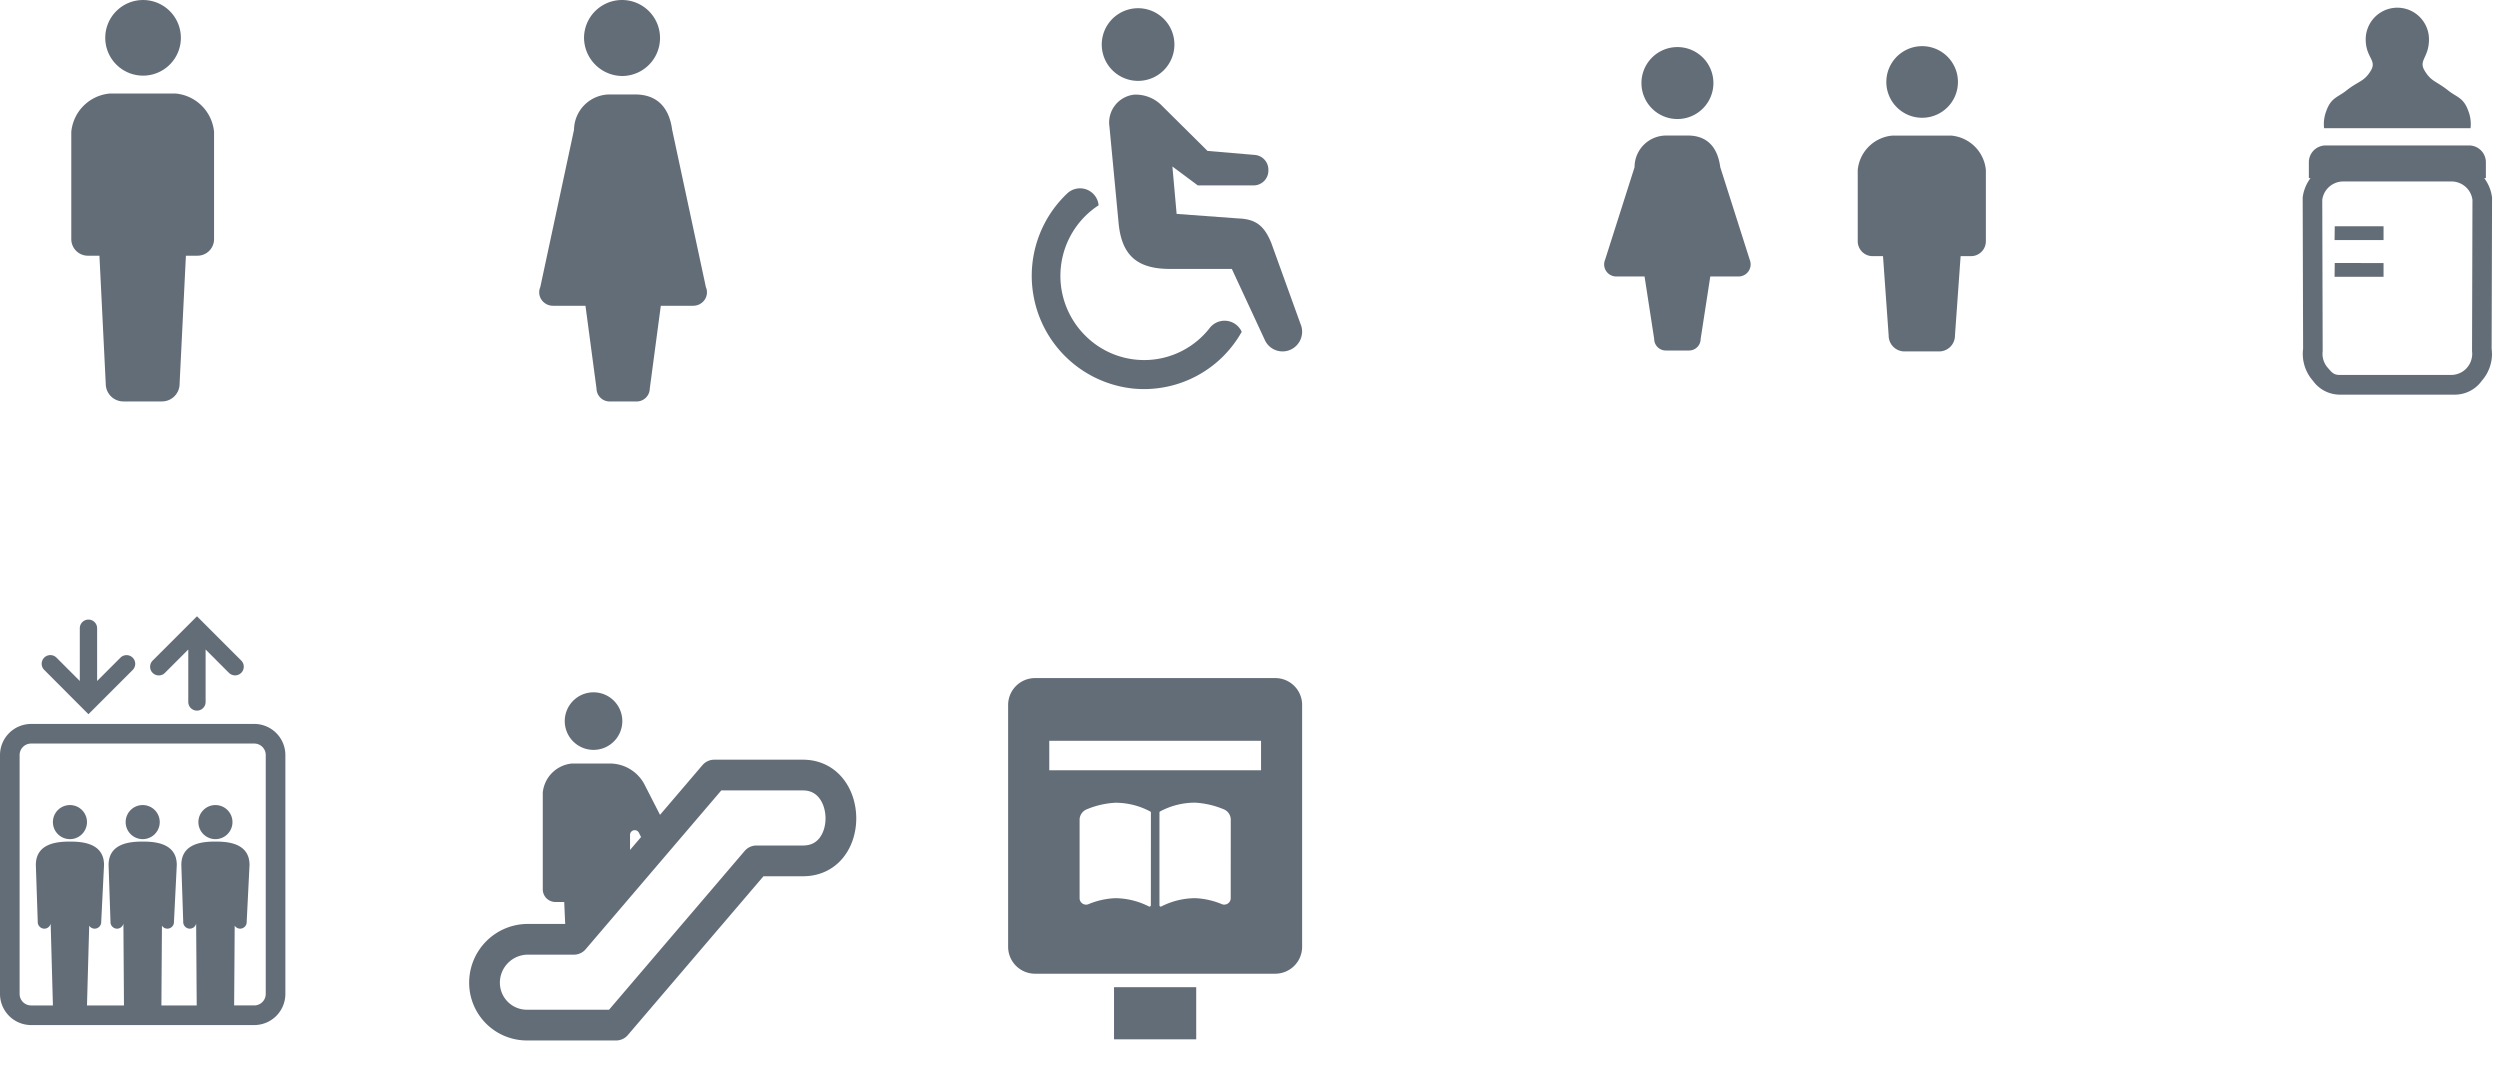
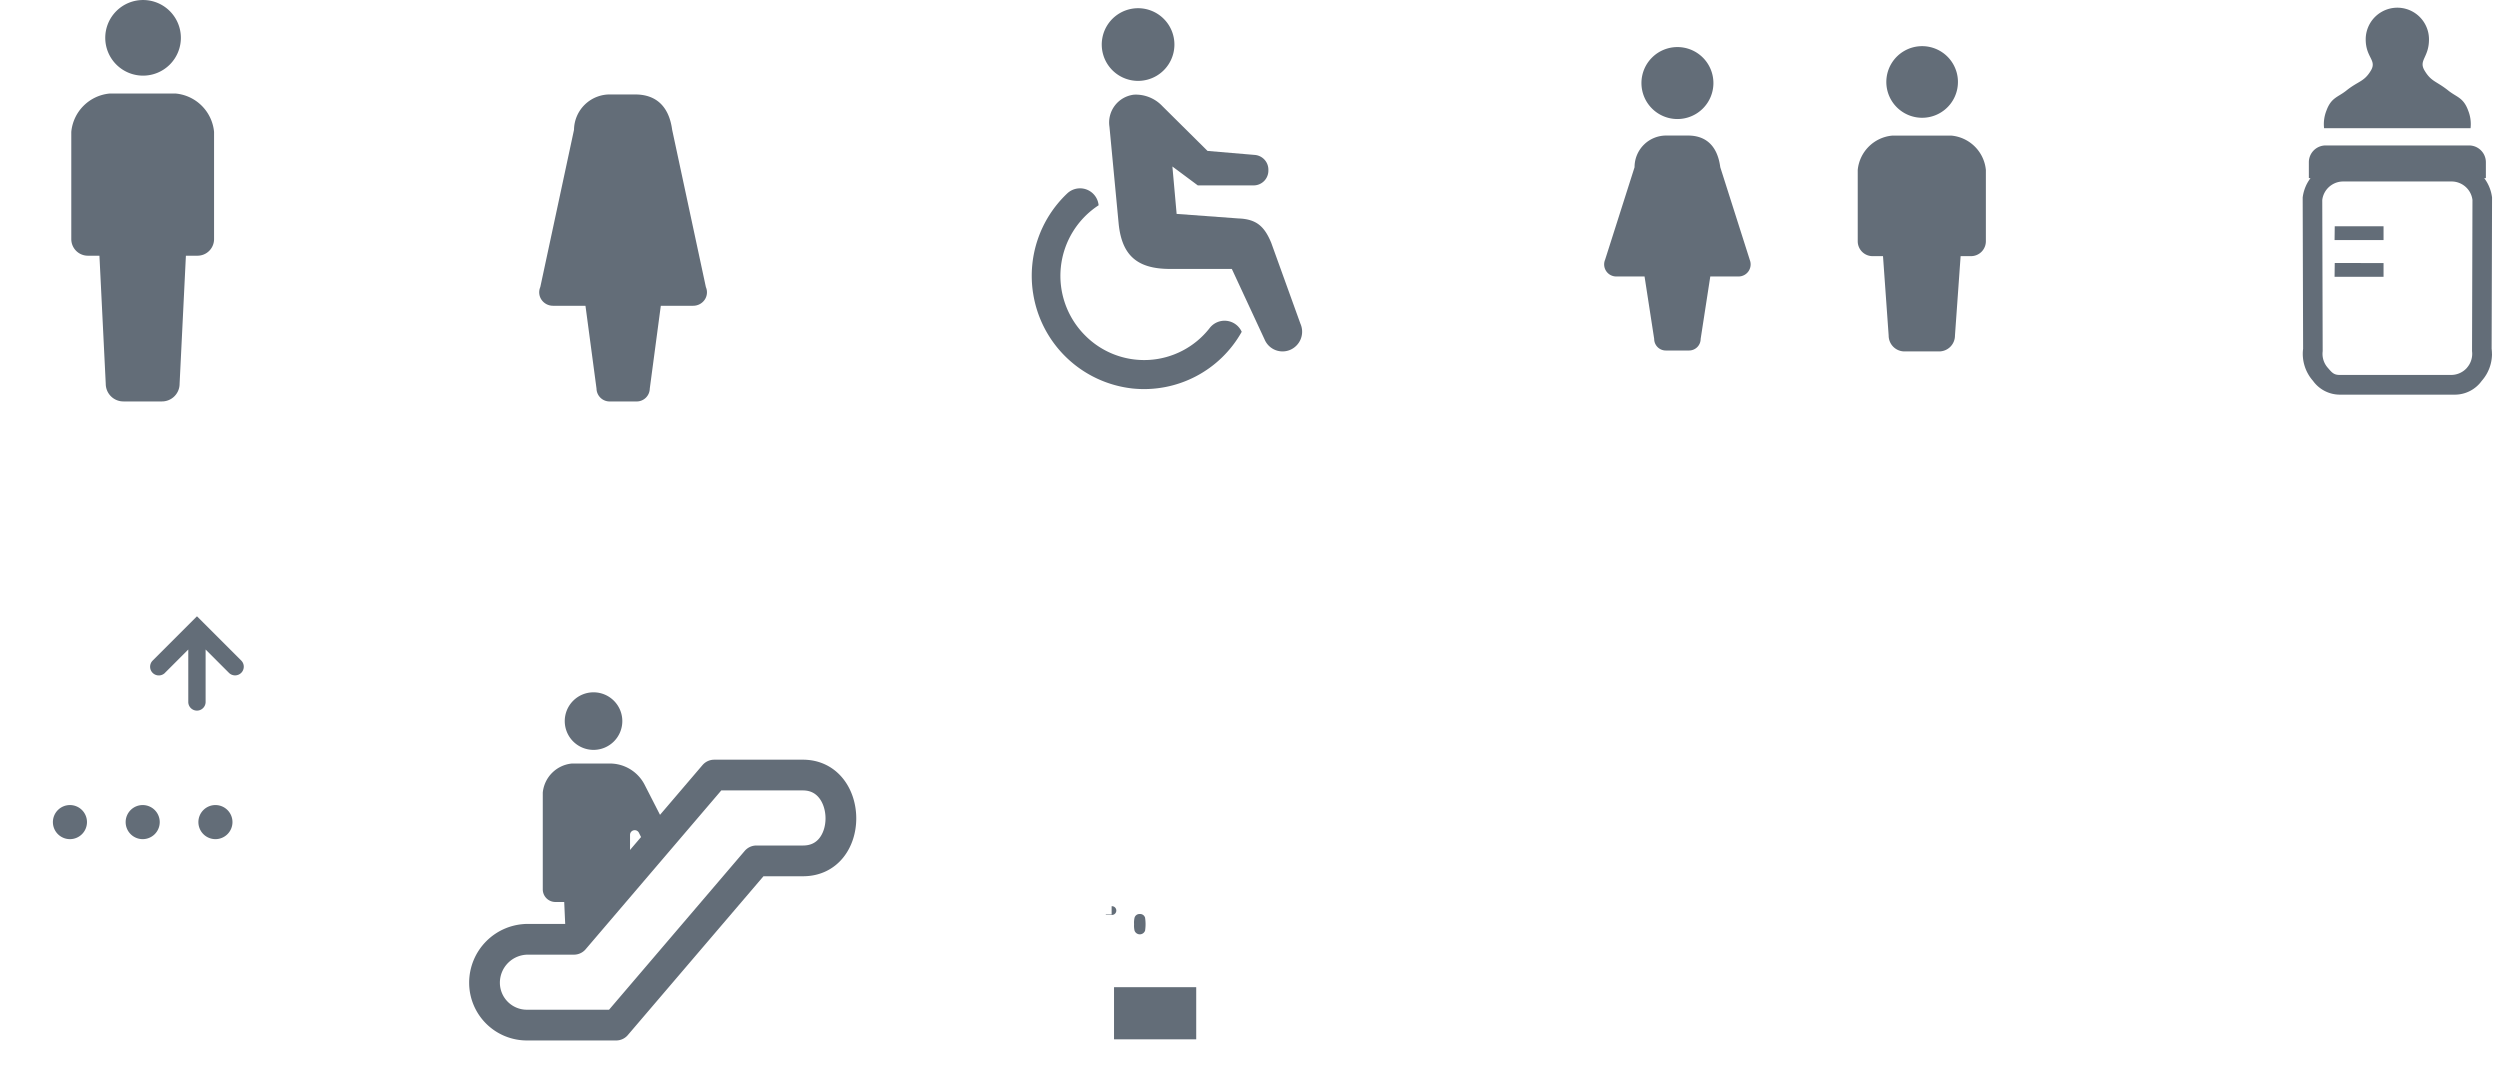
<svg xmlns="http://www.w3.org/2000/svg" width="244" height="104.002" viewBox="0 0 244 104.002">
  <g transform="translate(-360 -4200.998)">
    <g transform="translate(366.957 4201)">
      <path d="M26.507,7.38a3.69,3.69,0,1,0-3.689-3.689A3.69,3.69,0,0,0,26.507,7.38" transform="translate(-19.502)" fill="#636d78" />
      <path d="M28.6,12.162H22.133A4.149,4.149,0,0,0,18.4,15.9V26.371a1.618,1.618,0,0,0,1.618,1.618h1.129l.616,12.5a1.722,1.722,0,0,0,1.723,1.723h3.763a1.722,1.722,0,0,0,1.722-1.723l.615-12.5h1.13a1.617,1.617,0,0,0,1.618-1.618V15.9A4.149,4.149,0,0,0,28.6,12.162" transform="translate(-18.399 -3.034)" fill="#636d78" />
    </g>
    <g transform="translate(460.705 4201.751)">
      <path d="M25.961,216.422a3.546,3.546,0,1,0-3.373,2.029,3.546,3.546,0,0,0,3.373-2.029" transform="translate(-12.382 -211.314)" fill="#636d78" />
      <path d="M10.229,245.015a11.044,11.044,0,0,0,9.765,9.33,10.931,10.931,0,0,0,10.6-5.539,1.837,1.837,0,0,0-3.142-.349,8.109,8.109,0,0,1-12.147.7,8.223,8.223,0,0,1,1.322-12.7,1.821,1.821,0,0,0-3.084-1.137,11.072,11.072,0,0,0-3.316,9.693" transform="translate(-10.107 -217.175)" fill="#636d78" />
      <path d="M25.983,239.627h6.16l3.213,6.918a1.9,1.9,0,0,0,2.522.964,1.928,1.928,0,0,0,.958-2.542l-2.851-7.9c-.66-1.588-1.433-2.3-3.186-2.366l-6.042-.444-.414-4.627,2.48,1.845h5.452a1.441,1.441,0,0,0,1.436-1.445v-.087a1.441,1.441,0,0,0-1.316-1.441l-4.624-.392-4.42-4.385a3.562,3.562,0,0,0-2.749-1.106,2.737,2.737,0,0,0-2.4,3.15l.9,9.487C21.421,238.282,22.885,239.593,25.983,239.627Z" transform="translate(-12.622 -214.133)" fill="#636d78" />
    </g>
    <g transform="translate(412.623 4201)">
-       <path d="M26.416,113.072a3.709,3.709,0,1,0-3.81-3.706,3.76,3.76,0,0,0,3.81,3.706" transform="translate(-18.228 -105.657)" fill="#636d78" />
      <path d="M33.042,136.736l-3.291-15.351c-.335-2.482-1.756-3.446-3.6-3.446H23.773a3.49,3.49,0,0,0-3.6,3.446l-3.291,15.351A1.286,1.286,0,0,0,17,137.974a1.358,1.358,0,0,0,1.125.588h3.166l1.077,8.078a1.28,1.28,0,0,0,1.3,1.262h2.6a1.28,1.28,0,0,0,1.3-1.262l1.076-8.078H31.8a1.359,1.359,0,0,0,1.125-.588,1.282,1.282,0,0,0,.116-1.238" transform="translate(-16.772 -108.721)" fill="#636d78" />
    </g>
    <g transform="translate(407.289 4268.569)">
      <path d="M17.815,634.323a2.809,2.809,0,1,0-2.808-2.808,2.809,2.809,0,0,0,2.808,2.808" transform="translate(-7.176 -628.706)" fill="#636d78" />
      <path d="M23.991,643.756l-1.9-3.715a3.811,3.811,0,0,0-3.393-2.076H14.989a3.157,3.157,0,0,0-2.841,2.841v9.441a1.231,1.231,0,0,0,1.232,1.232h.86l.135,3,6.29-7.041v-2.511a.458.458,0,0,1,.865-.209l.556,1.131Z" transform="translate(-6.462 -631.016)" fill="#636d78" />
      <path d="M26.989,639.466,13.3,655.494H8.811a4.238,4.238,0,0,0-4.239,4.24,4.136,4.136,0,0,0,4.136,4.135h8.71l13.69-16.028h4.479c5.032.086,4.973-8.3.123-8.375Z" transform="translate(-4.572 -631.391)" fill="none" stroke="#636d78" stroke-linecap="round" stroke-linejoin="round" stroke-width="3" />
    </g>
    <g transform="translate(360 4261.155)">
      <path d="M17.67,544.495a1.663,1.663,0,1,0,1.663,1.663,1.663,1.663,0,0,0-1.663-1.663" transform="translate(-10.844 -526.078)" fill="#636d78" />
      <path d="M27.131,544.495a1.663,1.663,0,1,0,1.663,1.663,1.663,1.663,0,0,0-1.663-1.663" transform="translate(-13.204 -526.078)" fill="#636d78" />
      <path d="M36.59,544.495a1.663,1.663,0,1,0,1.663,1.663,1.663,1.663,0,0,0-1.663-1.663" transform="translate(-15.564 -526.078)" fill="#636d78" />
-       <path d="M33.944,533.948H12.163a3.04,3.04,0,0,0-3.036,3.035V560.3a3.04,3.04,0,0,0,3.036,3.036H33.944a3.039,3.039,0,0,0,3.035-3.036V536.98a3.039,3.039,0,0,0-3.036-3.035m1.12,26.355a1.121,1.121,0,0,1-1.12,1.12H31.979l.054-7.783a.639.639,0,0,0,.557.29.648.648,0,0,0,.615-.678l.276-5.536c0-2.177-2.206-2.285-3.328-2.285s-3.328.107-3.328,2.285l.185,5.536a.648.648,0,0,0,.615.678.639.639,0,0,0,.646-.49l.055,7.984H24.88l.053-7.783a.64.64,0,0,0,.557.29.649.649,0,0,0,.616-.678l.275-5.536c0-2.178-2.206-2.285-3.327-2.285s-3.329.107-3.329,2.285l.186,5.536a.647.647,0,0,0,.615.678.639.639,0,0,0,.646-.492l.055,7.985h-3.61l.216-7.783a.639.639,0,0,0,.557.29.648.648,0,0,0,.616-.678l.275-5.536c0-2.178-2.206-2.285-3.328-2.285s-3.327.107-3.327,2.285l.185,5.536a.648.648,0,0,0,.615.678.638.638,0,0,0,.646-.492l.22,7.985h-2.13a1.121,1.121,0,0,1-1.12-1.12v-23.32a1.121,1.121,0,0,1,1.12-1.12H33.944a1.121,1.121,0,0,1,1.12,1.12Z" transform="translate(-9.127 -523.447)" fill="#636d78" />
      <path d="M30.1,525.468l2.276-2.276v5.117a.846.846,0,1,0,1.692,0v-5.117l2.276,2.276a.845.845,0,0,0,1.2-1.2l-3.719-3.719-.6-.6-.6.6L28.9,524.273a.847.847,0,1,0,1.2,1.2" transform="translate(-14 -519.956)" fill="#636d78" />
-       <path d="M18.511,529.023h0l.6.6.6-.6h0l3.717-3.719a.846.846,0,1,0-1.194-1.2l-2.276,2.277v-5.118a.846.846,0,1,0-1.691,0v5.118L15.99,524.1a.846.846,0,1,0-1.194,1.2Z" transform="translate(-10.479 -520.073)" fill="#636d78" />
    </g>
    <g transform="translate(516.566 4205.503)">
      <path d="M44.277,326.149a3.495,3.495,0,1,0-2.474-1.022,3.5,3.5,0,0,0,2.474,1.022" transform="translate(-13.238 -319.159)" fill="#636d78" />
      <path d="M46.213,330.794H40.407a3.724,3.724,0,0,0-3.35,3.351v6.96a1.452,1.452,0,0,0,1.452,1.452h1.014l.552,7.752a1.546,1.546,0,0,0,1.546,1.547H45a1.546,1.546,0,0,0,1.546-1.547l.552-7.752h1.014a1.452,1.452,0,0,0,1.451-1.452v-6.96a3.722,3.722,0,0,0-3.349-3.351" transform="translate(-12.308 -322.062)" fill="#636d78" />
      <path d="M12.442,326.3a3.512,3.512,0,1,0-3.512-3.512,3.512,3.512,0,0,0,3.512,3.512" transform="translate(-5.291 -319.187)" fill="#636d78" />
      <path d="M18.288,342.9l-2.874-9.024c-.292-2.227-1.533-3.092-3.145-3.092H10.193a3.083,3.083,0,0,0-3.145,3.092L4.174,342.9a1.179,1.179,0,0,0,1.084,1.639H8.023l.94,6.094a1.132,1.132,0,0,0,1.133,1.131h2.27a1.132,1.132,0,0,0,1.133-1.131l.94-6.094H17.2a1.179,1.179,0,0,0,1.084-1.639" transform="translate(-4.081 -322.06)" fill="#636d78" />
    </g>
    <g transform="translate(584.74 4201.75)">
      <path d="M33.271,431.491a3.558,3.558,0,0,0-.228-1.712c-.471-1.293-1.114-1.3-1.941-1.96-1.176-.941-1.659-.851-2.316-1.948-.618-1.028.427-1.264.427-3.055a3.088,3.088,0,1,0-6.176,0c0,1.791,1.122,2.027.5,3.055-.657,1.1-1.217,1.006-2.393,1.948-.827.661-1.471.667-1.942,1.96a3.57,3.57,0,0,0-.228,1.712Z" transform="translate(-16.884 -419.729)" fill="#636d78" />
      <path d="M20.344,449.5h4.78v-1.346H20.361Z" transform="translate(-17.23 -426.821)" fill="#636d78" />
      <path d="M20.344,454.28h4.78v-1.346H20.361Z" transform="translate(-17.23 -428.014)" fill="#636d78" />
      <path d="M34.669,457.985a3.994,3.994,0,0,0-.031-.5l.041-14.765a3.915,3.915,0,0,0-.765-1.887h.162v-1.551a1.639,1.639,0,0,0-1.639-1.639h-14a1.639,1.639,0,0,0-1.638,1.639v1.551h.161a4.061,4.061,0,0,0-.322.5,3.984,3.984,0,0,0-.441,1.385l.041,14.765a3.98,3.98,0,0,0,.964,3.133h0a3.23,3.23,0,0,0,2.606,1.349h11.26a3.232,3.232,0,0,0,2.606-1.349h0a3.982,3.982,0,0,0,1-2.634m-2.441,1.359h0a2.057,2.057,0,0,1-1.542.7H19.806c-.59,0-.771-.254-1.16-.7h0a2.054,2.054,0,0,1-.514-1.359,1.986,1.986,0,0,1,.017-.257l-.041-14.765a2.045,2.045,0,0,1,.227-.714,2.068,2.068,0,0,1,.746-.786,2.044,2.044,0,0,1,1.066-.3h10.58a2.032,2.032,0,0,1,.737.137,2.06,2.06,0,0,1,.874.642,2.036,2.036,0,0,1,.429,1.02l-.041,14.765a2.125,2.125,0,0,1,.016.257,2.057,2.057,0,0,1-.513,1.359" transform="translate(-16.195 -424.199)" fill="#636d78" />
    </g>
-     <rect width="244" height="104" transform="translate(360 4201)" fill="none" />
    <g transform="translate(410.793 4267.179)">
-       <path d="M186.572,335h-.544c-.014,0-.028.007-.028.021v.806a.025.025,0,0,0,.028.028h.544a.428.428,0,1,0,0-.854Z" transform="translate(-128.87 -311.932)" fill="#636d78" />
+       <path d="M186.572,335h-.544c-.014,0-.028.007-.028.021a.025.025,0,0,0,.028.028h.544a.428.428,0,1,0,0-.854Z" transform="translate(-128.87 -311.932)" fill="#636d78" />
      <path d="M226.658,334.4a.5.5,0,0,0-.51.358,2.133,2.133,0,0,0-.048.634,2.165,2.165,0,0,0,.048.634.547.547,0,0,0,1.026,0,4.187,4.187,0,0,0,0-1.267A.5.5,0,0,0,226.658,334.4Z" transform="translate(-166.208 -311.373)" fill="#636d78" />
      <rect width="8.022" height="5.089" transform="translate(57.936 30.168)" fill="#636d78" />
-       <path d="M73.677,0H50.224A2.627,2.627,0,0,0,47.6,2.624V26.229a2.627,2.627,0,0,0,2.624,2.624H73.671a2.627,2.627,0,0,0,2.624-2.624V2.624A2.617,2.617,0,0,0,73.677,0ZM61.53,22.18a.131.131,0,0,1-.055.1.16.16,0,0,1-.11.021,7.4,7.4,0,0,0-3.312-.819,7.6,7.6,0,0,0-2.651.6.632.632,0,0,1-.826-.6V13.772a1.12,1.12,0,0,1,.7-.964,8.34,8.34,0,0,1,2.782-.64,7.179,7.179,0,0,1,3.388.84.12.12,0,0,1,.09.124Zm7.795-.7a.627.627,0,0,1-.262.51.635.635,0,0,1-.565.09,7.6,7.6,0,0,0-2.651-.6,7.365,7.365,0,0,0-3.312.819.105.105,0,0,1-.11-.021.121.121,0,0,1-.055-.1V13.125A.132.132,0,0,1,62.46,13a7.179,7.179,0,0,1,3.388-.84,8.34,8.34,0,0,1,2.782.64,1.109,1.109,0,0,1,.7.964ZM72.286,9H51.615V6.122H72.286Z" fill="#636d78" />
    </g>
  </g>
</svg>